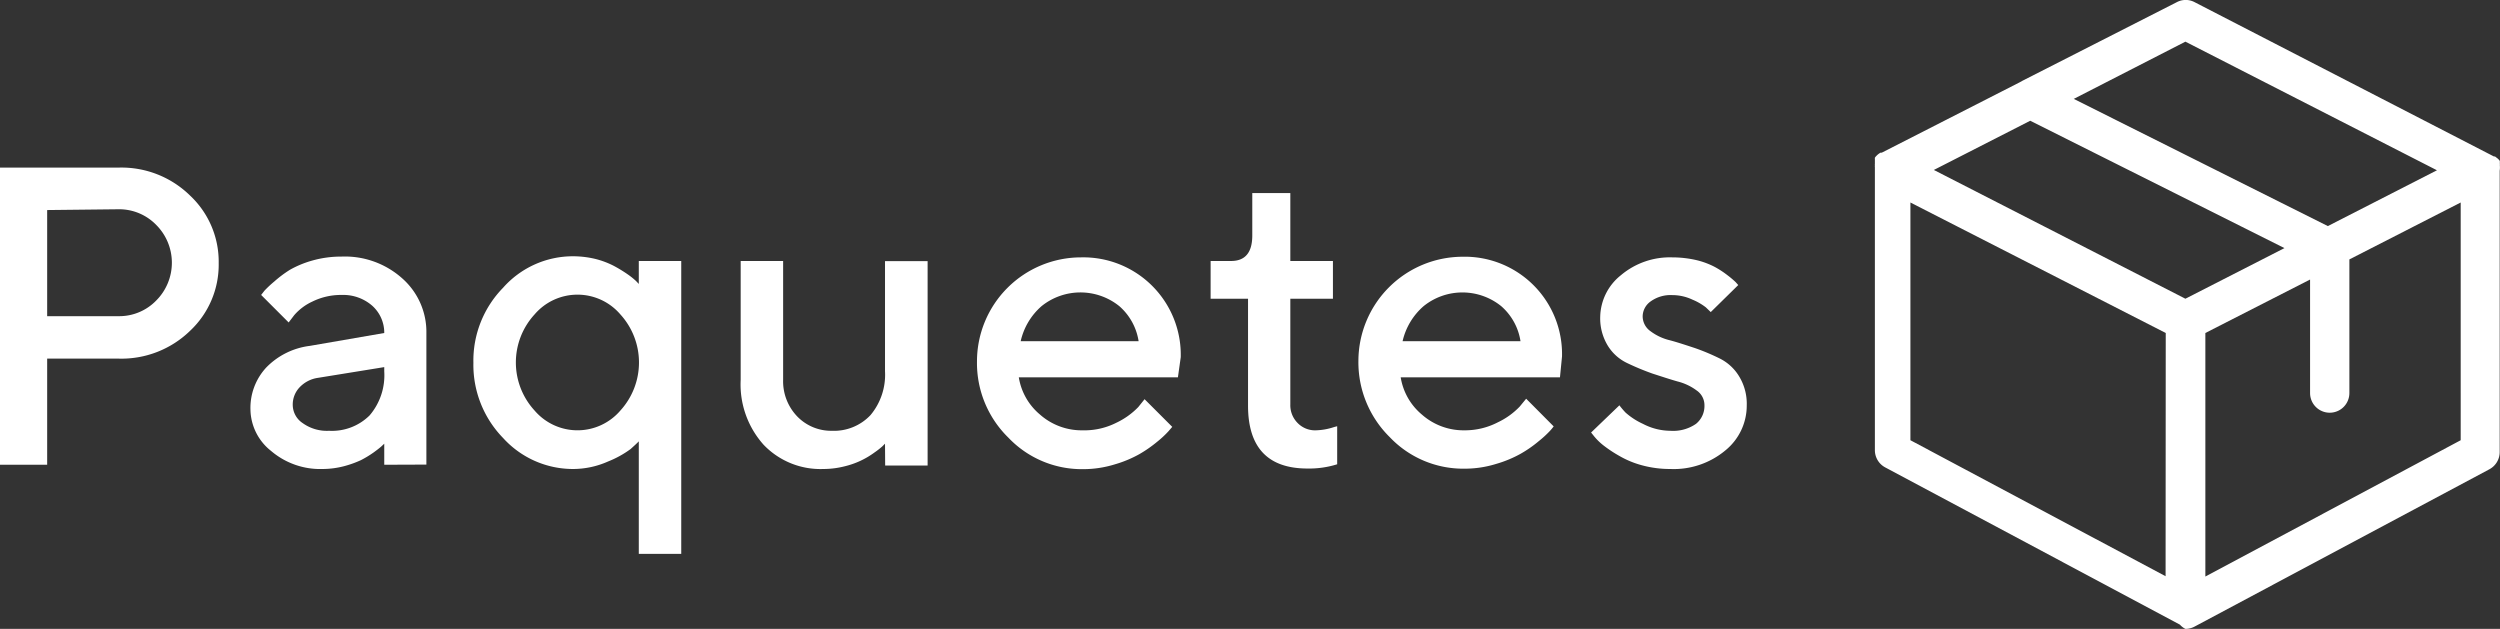
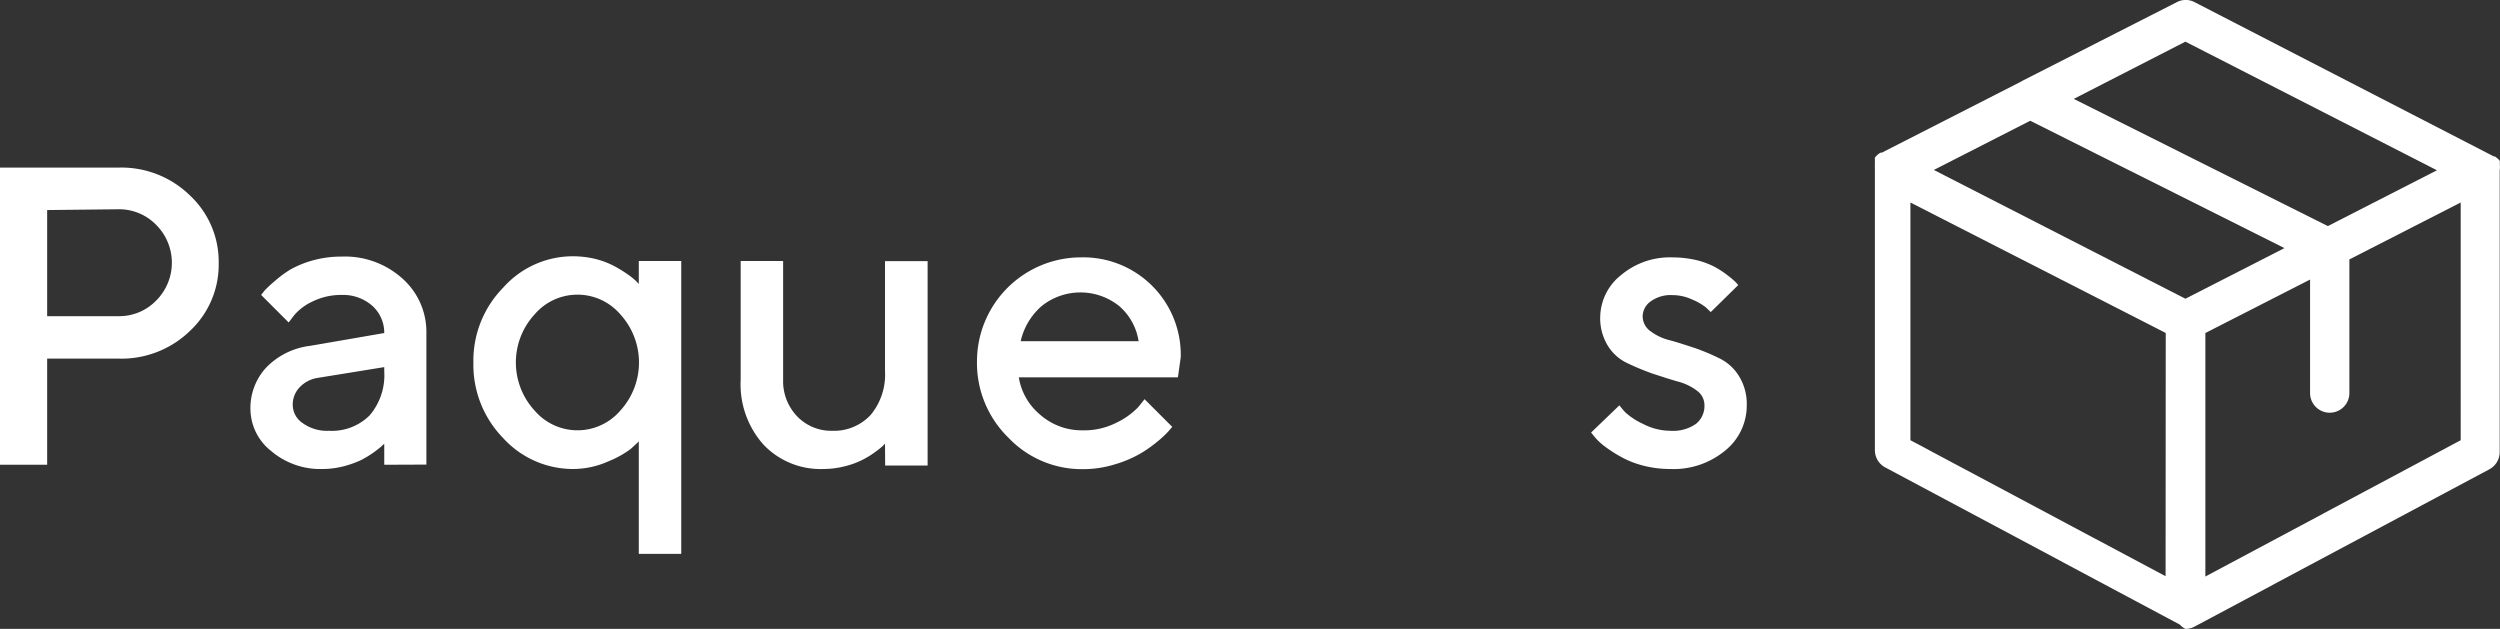
<svg xmlns="http://www.w3.org/2000/svg" viewBox="0 0 159.01 40">
  <rect x="0" y="0" width="159.01" height="40" fill="#333333" stroke="none" />
  <defs>
    <style>.cls-1{fill:#fff;}</style>
  </defs>
  <title>barra paquetes</title>
  <g id="Layer_2" data-name="Layer 2">
    <g id="home">
      <path class="cls-1" d="M7.55,10.66a6.23,6.23,0,0,1,4.53,1.77,5.77,5.77,0,0,1,1.83,4.31,5.77,5.77,0,0,1-1.83,4.31,6.26,6.26,0,0,1-4.53,1.76H3v6.75H0V10.66ZM3,13.36v6.75H7.55a3.27,3.27,0,0,0,2.39-1,3.4,3.4,0,0,0,0-4.8,3.28,3.28,0,0,0-2.39-1Z" />
      <path class="cls-1" d="M24.44,29.56V28.22l-.18.17c-.09.08-.25.21-.5.39a6.45,6.45,0,0,1-.81.49,6.55,6.55,0,0,1-1.1.39,5.45,5.45,0,0,1-1.33.17,4.81,4.81,0,0,1-3.28-1.15,3.42,3.42,0,0,1-1.31-2.62,3.78,3.78,0,0,1,1-2.68A4.66,4.66,0,0,1,19.7,22l4.74-.82a2.3,2.3,0,0,0-.76-1.73,2.8,2.8,0,0,0-1.95-.69,4.1,4.1,0,0,0-1.86.42,3.41,3.41,0,0,0-1.16.87l-.35.46-1.75-1.75.21-.27a6.78,6.78,0,0,1,.62-.58,7.43,7.43,0,0,1,1-.75,6.36,6.36,0,0,1,1.43-.59,6.7,6.7,0,0,1,1.84-.25,5.47,5.47,0,0,1,3.89,1.4,4.54,4.54,0,0,1,1.52,3.46v8.37Zm-.93-3.14a3.93,3.93,0,0,0,.93-2.8v-.27l-4.2.68a2,2,0,0,0-1.17.59,1.59,1.59,0,0,0-.45,1.16,1.4,1.4,0,0,0,.63,1.13,2.64,2.64,0,0,0,1.68.49A3.4,3.4,0,0,0,23.51,26.42Z" />
      <path class="cls-1" d="M32,27.86a6.67,6.67,0,0,1-1.89-4.78A6.63,6.63,0,0,1,32,18.3a5.93,5.93,0,0,1,4.45-2,6.07,6.07,0,0,1,1.42.17,5.41,5.41,0,0,1,1.17.44,8.7,8.7,0,0,1,.87.53,4.77,4.77,0,0,1,.54.43l.18.19V16.6h2.7V35.23h-2.7V28.07c-.12.13-.3.29-.52.49a6.36,6.36,0,0,1-1.43.79,5.49,5.49,0,0,1-2.23.48A6,6,0,0,1,32,27.86ZM34,20a4.52,4.52,0,0,0,0,6.11,3.59,3.59,0,0,0,5.46,0,4.54,4.54,0,0,0,0-6.11A3.59,3.59,0,0,0,34,20Z" />
      <path class="cls-1" d="M56.29,28.22l-.17.17a4.94,4.94,0,0,1-.5.39,5.26,5.26,0,0,1-1.9.88,5.55,5.55,0,0,1-1.35.17,5,5,0,0,1-3.8-1.54,5.75,5.75,0,0,1-1.46-4.13V16.6h2.7v7.56a3.23,3.23,0,0,0,.89,2.32,3,3,0,0,0,2.21.92,3.19,3.19,0,0,0,2.46-1,4,4,0,0,0,.92-2.79v-7H59v13h-2.7Z" />
      <path class="cls-1" d="M64.8,24a3.89,3.89,0,0,0,1.35,2.37,4,4,0,0,0,2.71,1A4.5,4.5,0,0,0,71,26.89a4.77,4.77,0,0,0,1.4-1l.4-.5,1.76,1.76-.25.29a6.32,6.32,0,0,1-.7.65,8.16,8.16,0,0,1-1.15.8,7.44,7.44,0,0,1-1.57.65,6.78,6.78,0,0,1-2,.3,6.44,6.44,0,0,1-4.75-2,6.64,6.64,0,0,1-2-4.86,6.62,6.62,0,0,1,6.61-6.61,6.2,6.2,0,0,1,6.35,6.35L74.92,24Zm1.45-4.53a4.17,4.17,0,0,0-1.33,2.23h7.5a3.7,3.7,0,0,0-1.23-2.23,3.94,3.94,0,0,0-4.94,0Z" />
-       <path class="cls-1" d="M79.65,12.28h2.42V16.6h2.71V19H82.07v6.72a1.6,1.6,0,0,0,.47,1.19,1.54,1.54,0,0,0,1.16.46,4,4,0,0,0,1.16-.21l.19-.05v2.42a5.94,5.94,0,0,1-1.89.27c-2.53,0-3.78-1.35-3.78-4V19H77V16.6H78.3q1.35,0,1.35-1.62Z" />
-       <path class="cls-1" d="M89.09,24a3.89,3.89,0,0,0,1.35,2.37,4,4,0,0,0,2.71,1,4.54,4.54,0,0,0,2.12-.51,4.7,4.7,0,0,0,1.39-1l.41-.5,1.75,1.76a3.22,3.22,0,0,1-.24.29,6.74,6.74,0,0,1-.71.65,7.62,7.62,0,0,1-1.15.8,7.44,7.44,0,0,1-1.57.65,6.73,6.73,0,0,1-2,.3,6.44,6.44,0,0,1-4.75-2,6.68,6.68,0,0,1-2-4.86A6.64,6.64,0,0,1,93,16.33a6.19,6.19,0,0,1,6.35,6.35L99.22,24Zm1.46-4.53a4.19,4.19,0,0,0-1.34,2.23h7.5a3.7,3.7,0,0,0-1.23-2.23,3.93,3.93,0,0,0-4.93,0Z" />
      <path class="cls-1" d="M108.81,19.85l-.31-.3a3.65,3.65,0,0,0-.85-.49,3,3,0,0,0-1.28-.29,2.16,2.16,0,0,0-1.38.4,1.18,1.18,0,0,0-.51.94,1.16,1.16,0,0,0,.49.95,3.35,3.35,0,0,0,1.23.58c.49.13,1,.3,1.58.49a13.72,13.72,0,0,1,1.6.67,3,3,0,0,1,1.23,1.13,3.34,3.34,0,0,1,.49,1.85,3.67,3.67,0,0,1-1.35,2.86,5.13,5.13,0,0,1-3.51,1.19,6.78,6.78,0,0,1-1.82-.24A5.89,5.89,0,0,1,103,29a8.14,8.14,0,0,1-1-.66,3.74,3.74,0,0,1-.6-.58l-.2-.25L103,25.78a5.38,5.38,0,0,0,.39.46,4.45,4.45,0,0,0,1.11.72,3.81,3.81,0,0,0,1.75.44,2.55,2.55,0,0,0,1.62-.44,1.46,1.46,0,0,0,.54-1.18,1.13,1.13,0,0,0-.49-.94,3.43,3.43,0,0,0-1.23-.58c-.49-.14-1-.31-1.59-.5a16.49,16.49,0,0,1-1.59-.66A2.92,2.92,0,0,1,102.27,22a3.34,3.34,0,0,1-.49-1.85,3.46,3.46,0,0,1,1.31-2.64,4.83,4.83,0,0,1,3.28-1.14,6.85,6.85,0,0,1,1.51.17,5.05,5.05,0,0,1,1.19.44,6,6,0,0,1,.81.53,6.08,6.08,0,0,1,.51.43l.17.19Z" />
      <path class="cls-1" d="M159,10.52v0a.32.32,0,0,0,0-.09.43.43,0,0,0,0-.05l0,0,0-.06,0,0,0-.08,0,0-.05-.07h0l-.08-.08v0l-.09-.07h0l-.09-.07h0l-.07,0h0L139.59.14a1.21,1.21,0,0,0-1.14,0l-9.82,5-.14.08-8.8,4.49h0l-.08,0a1.12,1.12,0,0,0-.22.16v0l-.08.08h0l-.06.08,0,0a.41.41,0,0,0,0,.09h0l0,.09v0s0,.07,0,.11h0l0,.1v0a.43.43,0,0,0,0,.11h0a.31.31,0,0,0,0,.1v18a1.24,1.24,0,0,0,.66,1.1l18.74,10A1.2,1.2,0,0,0,139,40h0a1.23,1.23,0,0,0,.59-.15l18.74-10a1.24,1.24,0,0,0,.66-1.1V10.86A1.32,1.32,0,0,0,159,10.52ZM139,2.65l16,8.18-6.94,3.55L131.9,6.29ZM139,19l-16-8.19,6.13-3.13,16.17,8.1Zm-1.26,17.65L121.51,28V12.88l16.24,8.3ZM156.51,28l-16.24,8.67V21.18l6.66-3.4V25a1.25,1.25,0,0,0,1.25,1.25h0A1.25,1.25,0,0,0,149.43,25V16.5l7.08-3.62Z" />
    </g>
  </g>
</svg>